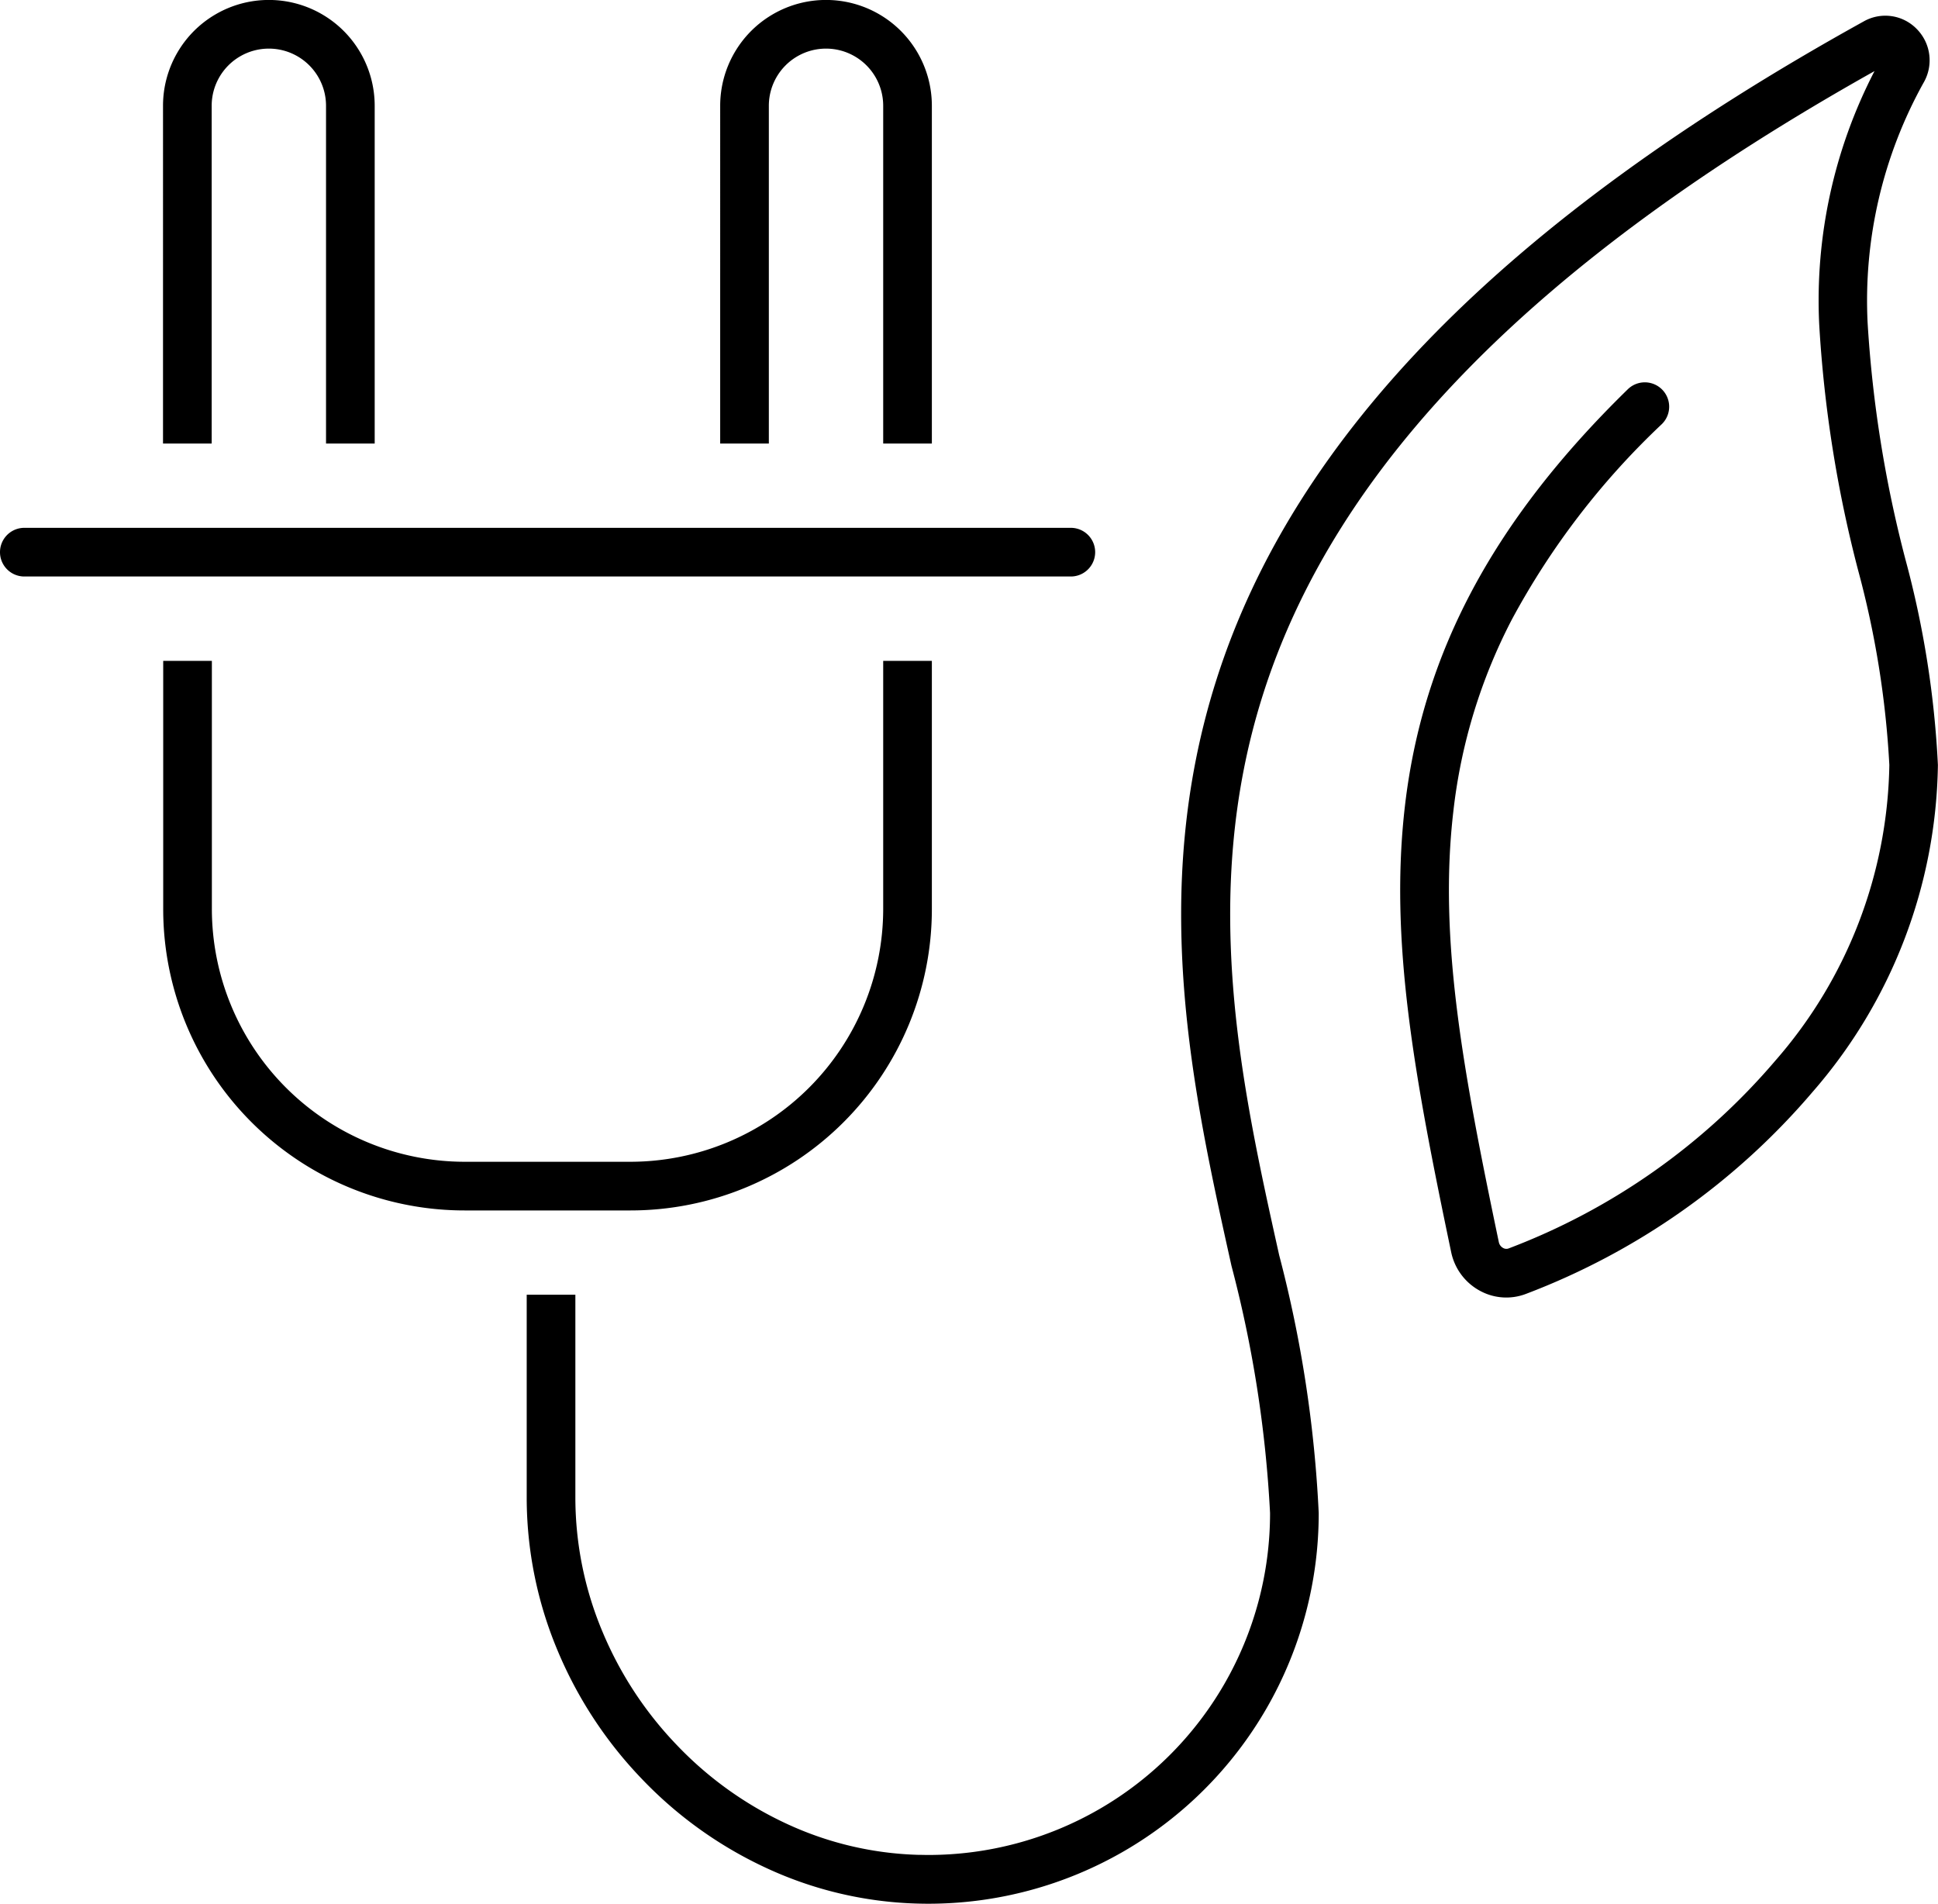
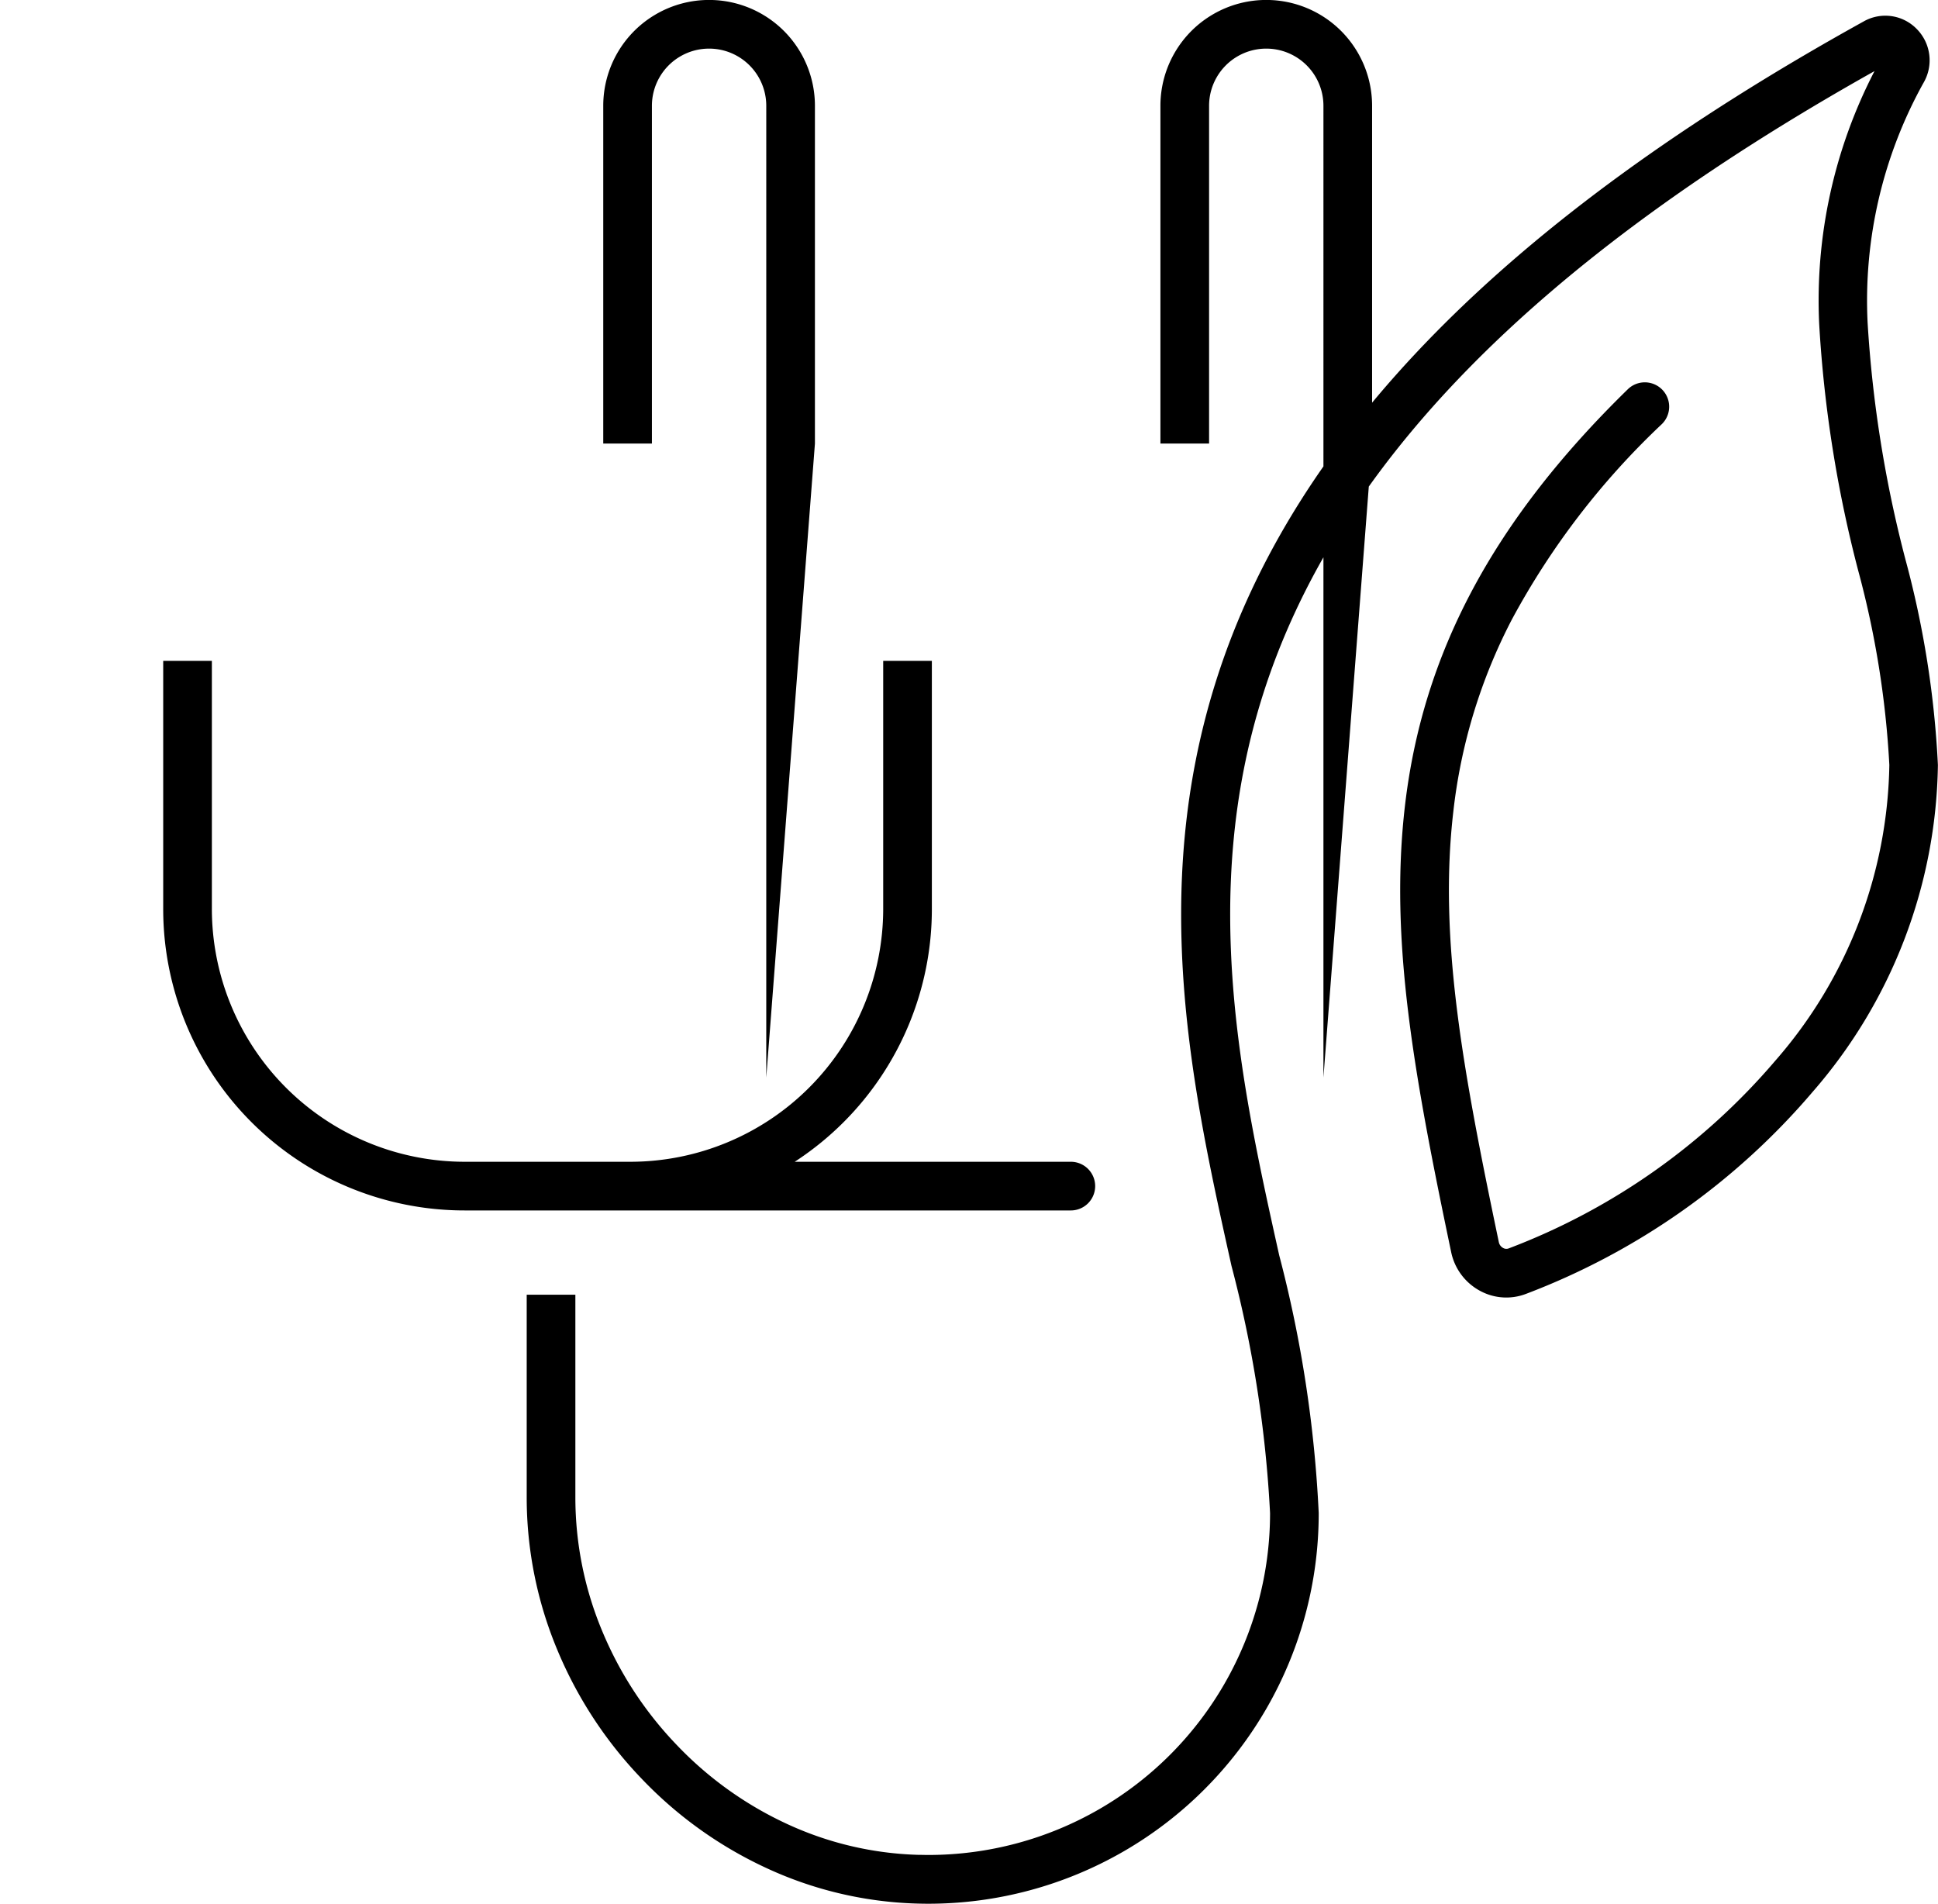
<svg xmlns="http://www.w3.org/2000/svg" width="79.653" height="78.24" viewBox="0 0 79.653 78.24">
-   <path id="sostenibilidad2" d="M37.653,78.232a15.74,15.74,0,0,1-6.218-1.489,16.85,16.85,0,0,1-5.083-3.662,17.131,17.131,0,0,1-3.437-5.252,16.25,16.25,0,0,1-1.267-6.277V53.21h2v8.342a14.25,14.25,0,0,0,1.114,5.508A15.115,15.115,0,0,0,27.8,71.7a14.867,14.867,0,0,0,4.481,3.23,13.748,13.748,0,0,0,5.433,1.3c.146,0,.291.006.436.006A14.044,14.044,0,0,0,52.2,62.183a49.856,49.856,0,0,0-1.586-10.161c-1.593-7.169-3.4-15.3-.63-24.048C53.175,17.9,61.879,9.034,76.594.883a1.8,1.8,0,0,1,2.177.3A1.831,1.831,0,0,1,79.06,3.4a18.429,18.429,0,0,0-2.3,9.865,50.309,50.309,0,0,0,1.555,9.728,39.691,39.691,0,0,1,1.334,8.448A20.885,20.885,0,0,1,74.5,44.875a28.969,28.969,0,0,1-11.793,8.306,2.261,2.261,0,0,1-1.89-.137,2.347,2.347,0,0,1-1.172-1.579c-1.52-7.256-2.545-12.82-1.9-18.354.734-6.29,3.644-11.728,9.158-17.112a1,1,0,1,1,1.4,1.431,31.6,31.6,0,0,0-6.163,8.028,22.5,22.5,0,0,0-2.406,7.885c-.611,5.234.39,10.643,1.87,17.712a.351.351,0,0,0,.175.234.262.262,0,0,0,.22.022,26.948,26.948,0,0,0,10.968-7.719,18.915,18.915,0,0,0,4.686-12.154,38.4,38.4,0,0,0-1.283-8,51.805,51.805,0,0,1-1.6-10.116,20.484,20.484,0,0,1,2.274-10.4c-13.929,7.809-22.156,16.2-25.145,25.654-2.607,8.239-.863,16.087.676,23.01A51.173,51.173,0,0,1,54.2,62.183,16.043,16.043,0,0,1,38.151,78.24C37.985,78.24,37.82,78.237,37.653,78.232ZM19.094,49.747A12.386,12.386,0,0,1,6.708,37.36v-10.2h2v10.2A10.4,10.4,0,0,0,19.094,47.747h6.823A10.4,10.4,0,0,0,36.3,37.36v-10.2h2v10.2A12.386,12.386,0,0,1,25.917,49.747ZM1,23.693a1,1,0,1,1,0-2H44.012a1,1,0,0,1,0,2Zm35.3-5.464V4.348a2.348,2.348,0,1,0-4.7,0V18.229h-2V4.348a4.348,4.348,0,0,1,8.7,0V18.229Zm-22.9,0V4.348a2.348,2.348,0,1,0-4.7,0V18.229h-2V4.348a4.348,4.348,0,0,1,8.7,0V18.229Z" />
+   <path id="sostenibilidad2" d="M37.653,78.232a15.74,15.74,0,0,1-6.218-1.489,16.85,16.85,0,0,1-5.083-3.662,17.131,17.131,0,0,1-3.437-5.252,16.25,16.25,0,0,1-1.267-6.277V53.21h2v8.342a14.25,14.25,0,0,0,1.114,5.508A15.115,15.115,0,0,0,27.8,71.7a14.867,14.867,0,0,0,4.481,3.23,13.748,13.748,0,0,0,5.433,1.3c.146,0,.291.006.436.006A14.044,14.044,0,0,0,52.2,62.183a49.856,49.856,0,0,0-1.586-10.161c-1.593-7.169-3.4-15.3-.63-24.048C53.175,17.9,61.879,9.034,76.594.883a1.8,1.8,0,0,1,2.177.3A1.831,1.831,0,0,1,79.06,3.4a18.429,18.429,0,0,0-2.3,9.865,50.309,50.309,0,0,0,1.555,9.728,39.691,39.691,0,0,1,1.334,8.448A20.885,20.885,0,0,1,74.5,44.875a28.969,28.969,0,0,1-11.793,8.306,2.261,2.261,0,0,1-1.89-.137,2.347,2.347,0,0,1-1.172-1.579c-1.52-7.256-2.545-12.82-1.9-18.354.734-6.29,3.644-11.728,9.158-17.112a1,1,0,1,1,1.4,1.431,31.6,31.6,0,0,0-6.163,8.028,22.5,22.5,0,0,0-2.406,7.885c-.611,5.234.39,10.643,1.87,17.712a.351.351,0,0,0,.175.234.262.262,0,0,0,.22.022,26.948,26.948,0,0,0,10.968-7.719,18.915,18.915,0,0,0,4.686-12.154,38.4,38.4,0,0,0-1.283-8,51.805,51.805,0,0,1-1.6-10.116,20.484,20.484,0,0,1,2.274-10.4c-13.929,7.809-22.156,16.2-25.145,25.654-2.607,8.239-.863,16.087.676,23.01A51.173,51.173,0,0,1,54.2,62.183,16.043,16.043,0,0,1,38.151,78.24C37.985,78.24,37.82,78.237,37.653,78.232ZM19.094,49.747A12.386,12.386,0,0,1,6.708,37.36v-10.2h2v10.2A10.4,10.4,0,0,0,19.094,47.747h6.823A10.4,10.4,0,0,0,36.3,37.36v-10.2h2v10.2A12.386,12.386,0,0,1,25.917,49.747Za1,1,0,1,1,0-2H44.012a1,1,0,0,1,0,2Zm35.3-5.464V4.348a2.348,2.348,0,1,0-4.7,0V18.229h-2V4.348a4.348,4.348,0,0,1,8.7,0V18.229Zm-22.9,0V4.348a2.348,2.348,0,1,0-4.7,0V18.229h-2V4.348a4.348,4.348,0,0,1,8.7,0V18.229Z" />
</svg>